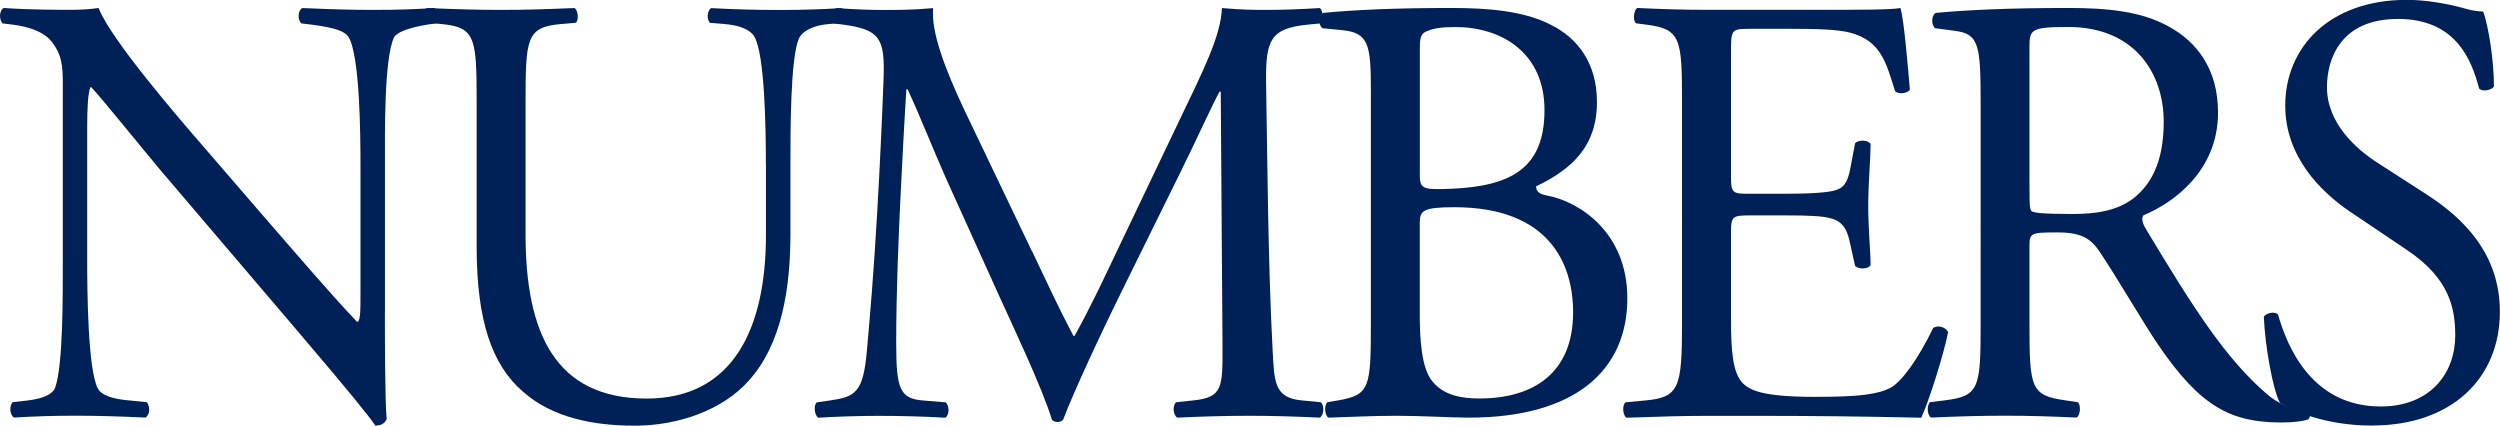
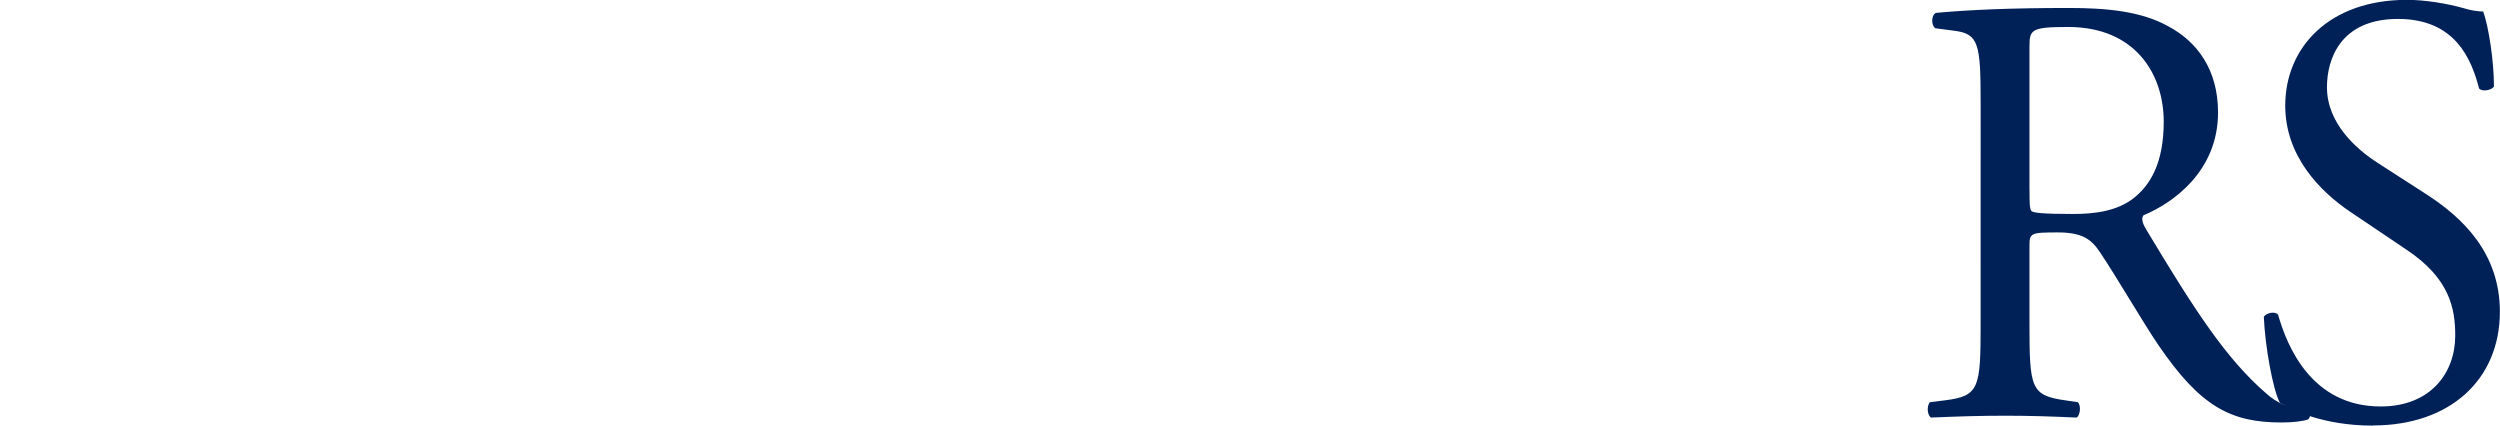
<svg xmlns="http://www.w3.org/2000/svg" id="a" viewBox="0 0 351.2 59.79">
  <defs>
    <style>.b{fill:#002058;}</style>
  </defs>
-   <path class="b" d="M54.07,43.72c0,2.59,0,12.87,.25,15.12-.17,.52-.67,.95-1.59,.95-1.01-1.47-3.44-4.49-10.73-13.05L22.56,23.93c-2.26-2.68-7.96-9.76-9.72-11.66h-.17c-.33,1.04-.42,3.02-.42,5.62v18.83c0,4.06,.08,15.29,1.51,17.88,.5,.95,2.18,1.47,4.27,1.64l2.6,.26c.5,.69,.42,1.73-.17,2.16-3.77-.17-6.7-.26-9.8-.26-3.52,0-5.78,.09-8.71,.26-.59-.43-.67-1.64-.17-2.16l2.26-.26c1.93-.26,3.27-.78,3.69-1.73,1.17-3.11,1.09-13.65,1.09-17.8V11.75c0-2.42-.08-4.23-1.84-6.22-1.17-1.21-3.18-1.81-5.2-2.07l-1.42-.17C-.14,2.76-.14,1.47,.53,1.12c3.52,.26,7.96,.26,9.47,.26,1.34,0,2.77-.09,3.85-.26,1.68,4.41,11.56,15.81,14.33,19.01l8.13,9.42c5.78,6.65,9.89,11.49,13.83,15.64h.17c.33-.43,.33-1.81,.33-3.63V23.07c0-4.06-.08-15.29-1.68-17.88-.5-.78-1.84-1.3-5.2-1.73l-1.42-.17c-.59-.52-.5-1.9,.17-2.16,3.85,.17,6.7,.26,9.89,.26,3.6,0,5.78-.09,8.63-.26,.67,.43,.67,1.64,.17,2.16l-1.17,.17c-2.68,.43-4.36,1.12-4.69,1.81-1.42,3.11-1.26,13.82-1.26,17.8v20.65Z" />
-   <path class="b" d="M107.59,23.07c0-5.36-.17-15.29-1.59-17.88-.59-1.04-2.1-1.64-4.19-1.81l-2.09-.17c-.5-.6-.34-1.73,.17-2.07,3.18,.17,6.28,.26,9.55,.26,3.52,0,5.78-.09,8.8-.26,.67,.43,.59,1.56,.17,2.07l-2.01,.17c-2.09,.17-3.69,.95-4.19,2.07-1.17,2.85-1.17,12.79-1.17,17.63v9.76c0,7.52-1.17,15.47-5.87,20.65-3.6,4.06-9.8,6.31-16,6.31-5.78,0-11.56-1.12-15.67-4.75-4.44-3.8-6.54-10.11-6.54-20.39V14.26c0-8.99-.17-10.45-5.03-10.89l-2.1-.17c-.5-.35-.33-1.81,.17-2.07,4.19,.17,7.04,.26,10.39,.26s6.2-.09,10.31-.26c.5,.26,.67,1.73,.17,2.07l-2.01,.17c-4.86,.43-5.03,1.9-5.03,10.89v18.66c0,13.91,4.19,23.07,17.01,23.07,12.15,0,16.76-9.85,16.76-22.98v-9.94Z" />
-   <path class="b" d="M145.01,35.34c1.93,4.06,3.77,8.04,5.78,11.84h.17c2.26-4.06,4.36-8.55,6.45-12.96l7.88-16.5c3.77-7.86,6.2-12.61,6.37-16.59,2.85,.26,4.61,.26,6.29,.26,2.09,0,4.86-.09,7.46-.26,.5,.35,.5,1.81,.08,2.16l-1.76,.17c-5.28,.52-5.95,2.16-5.87,8.21,.17,9.16,.25,25.14,.92,37.58,.25,4.32,.17,6.65,4.11,7l2.68,.26c.5,.52,.42,1.81-.17,2.16-3.44-.17-6.87-.26-9.89-.26s-6.7,.09-10.14,.26c-.59-.43-.67-1.64-.17-2.16l2.43-.26c4.11-.43,4.11-1.81,4.11-7.34l-.25-36.03h-.17c-.59,.95-3.77,7.86-5.45,11.23l-7.46,15.12c-3.77,7.6-7.54,15.72-9.05,19.7-.17,.26-.5,.35-.84,.35-.17,0-.59-.09-.75-.35-1.42-4.58-5.45-13.05-7.37-17.28l-7.54-16.67c-1.76-3.97-3.52-8.47-5.36-12.44h-.17c-.34,5.36-.59,10.37-.84,15.38-.25,5.27-.59,12.96-.59,20.3,0,6.39,.5,7.78,3.77,8.04l3.18,.26c.59,.52,.5,1.9-.08,2.16-2.85-.17-6.12-.26-9.3-.26-2.68,0-5.7,.09-8.55,.26-.5-.43-.67-1.73-.17-2.16l1.84-.26c3.52-.52,4.69-1.04,5.2-7.08,.5-5.7,.92-10.45,1.42-19.01,.42-7.17,.75-14.52,.92-19.27,.17-5.44-.5-6.74-5.61-7.43l-1.34-.17c-.42-.52-.34-1.81,.33-2.16,2.51,.17,4.52,.26,6.62,.26,1.93,0,4.19,0,6.96-.26-.33,3.37,1.76,8.73,4.36,14.26l9.55,19.96Z" />
-   <path class="b" d="M192.58,12.61c0-6.39-.33-8.04-4.11-8.38l-2.68-.26c-.67-.52-.59-1.81,.08-2.16,4.52-.43,10.22-.69,18.02-.69,5.28,0,10.31,.43,14.08,2.42,3.6,1.81,6.37,5.27,6.37,10.8,0,6.22-3.52,9.42-8.55,11.84,0,.86,.67,1.12,1.59,1.3,4.52,.86,11.23,5.18,11.23,14.43,0,10.02-7.21,16.76-22.29,16.76-2.43,0-6.54-.26-10.05-.26s-6.54,.17-9.64,.26c-.5-.26-.67-1.64-.17-2.16l1.51-.26c4.44-.78,4.61-1.73,4.61-10.8V12.61Zm6.87,11.49c0,2.42,.08,2.59,4.36,2.42,8.55-.35,13.16-2.94,13.16-11.06s-6.12-11.66-12.49-11.66c-1.84,0-3.1,.17-3.85,.52-.84,.26-1.17,.69-1.17,2.25V24.11Zm0,20.04c0,3.11,.17,7.52,1.76,9.42,1.59,1.99,4.11,2.42,6.62,2.42,7.46,0,13.16-3.46,13.16-12.1,0-6.83-3.35-14.77-16.68-14.77-4.52,0-4.86,.52-4.86,2.25v12.79Z" />
-   <path class="b" d="M236.29,14.34c0-8.99-.17-10.28-5.11-10.89l-1.34-.17c-.5-.35-.33-1.9,.17-2.16,3.6,.17,6.45,.26,9.89,.26h15.75c5.36,0,10.31,0,11.31-.26,.5,1.47,1.01,7.69,1.34,11.49-.33,.52-1.68,.69-2.09,.17-1.26-4.06-2.01-7.08-6.37-8.21-1.76-.43-4.44-.52-8.13-.52h-6.03c-2.51,0-2.51,.17-2.51,3.46V24.8c0,2.42,.25,2.42,2.77,2.42h4.86c3.52,0,6.12-.17,7.12-.52,1.01-.35,1.59-.86,2.01-3.02l.67-3.54c.42-.52,1.84-.52,2.18,.09,0,2.07-.33,5.44-.33,8.73,0,3.11,.33,6.39,.33,8.29-.33,.6-1.76,.6-2.18,.09l-.75-3.37c-.33-1.56-.92-2.85-2.6-3.28-1.17-.35-3.18-.43-6.45-.43h-4.86c-2.51,0-2.77,.09-2.77,2.33v12.18c0,4.58,.25,7.52,1.59,8.99,1,1.04,2.76,1.99,10.14,1.99,6.45,0,8.88-.35,10.73-1.3,1.51-.86,3.77-3.89,5.95-8.38,.59-.43,1.76-.17,2.09,.6-.59,3.02-2.68,9.68-3.77,12.01-7.54-.17-15-.26-22.46-.26h-7.54c-3.6,0-6.45,.09-11.4,.26-.5-.26-.67-1.64-.17-2.16l2.76-.26c4.78-.43,5.2-1.73,5.2-10.8V14.34Z" />
  <path class="b" d="M278.24,14.43c0-8.21-.25-9.68-3.69-10.11l-2.68-.35c-.59-.43-.59-1.81,.08-2.16,4.69-.43,10.47-.69,18.69-.69,5.2,0,10.14,.43,13.99,2.59,4.02,2.16,6.96,6.05,6.96,12.1,0,8.21-6.29,12.7-10.47,14.43-.42,.52,0,1.38,.42,2.07,6.7,11.15,11.14,18.06,16.84,22.98,1.42,1.3,3.52,2.25,5.78,2.42,.42,.17,.5,.86,.08,1.21-.75,.26-2.09,.43-3.69,.43-7.12,0-11.4-2.16-17.35-10.89-2.18-3.2-5.61-9.16-8.21-13.05-1.26-1.9-2.6-2.76-5.95-2.76-3.77,0-3.94,.09-3.94,1.9v10.89c0,9.07,.17,10.11,5.03,10.8l1.76,.26c.5,.43,.33,1.9-.17,2.16-3.77-.17-6.62-.26-9.97-.26-3.52,0-6.54,.09-10.47,.26-.5-.26-.67-1.56-.17-2.16l2.1-.26c4.86-.6,5.03-1.73,5.03-10.8V14.43Zm6.87,12.35c0,1.56,0,2.51,.25,2.85,.25,.26,1.51,.43,5.78,.43,3.02,0,6.2-.35,8.63-2.25,2.26-1.81,4.19-4.84,4.19-10.71,0-6.83-4.11-13.31-13.41-13.31-5.2,0-5.45,.35-5.45,2.76V26.78Z" />
  <path class="b" d="M333.35,59.79c-7.04,0-11.48-2.25-13.07-3.2-1.01-1.9-2.09-8.04-2.26-12.1,.42-.6,1.68-.78,2.01-.26,1.26,4.41,4.69,12.87,14.41,12.87,7.04,0,10.47-4.75,10.47-9.94,0-3.8-.75-8.04-6.87-12.1l-7.96-5.36c-4.19-2.85-9.05-7.78-9.05-14.86,0-8.21,6.2-14.86,17.09-14.86,2.6,0,5.61,.52,7.79,1.12,1.09,.35,2.26,.52,2.93,.52,.75,2.07,1.51,6.91,1.51,10.54-.33,.52-1.68,.78-2.09,.26-1.09-4.15-3.35-9.76-11.4-9.76s-9.97,5.62-9.97,9.59c0,5.01,4.02,8.64,7.12,10.63l6.7,4.32c5.28,3.37,10.47,8.38,10.47,16.59,0,9.5-6.96,15.98-17.85,15.98Z" />
</svg>